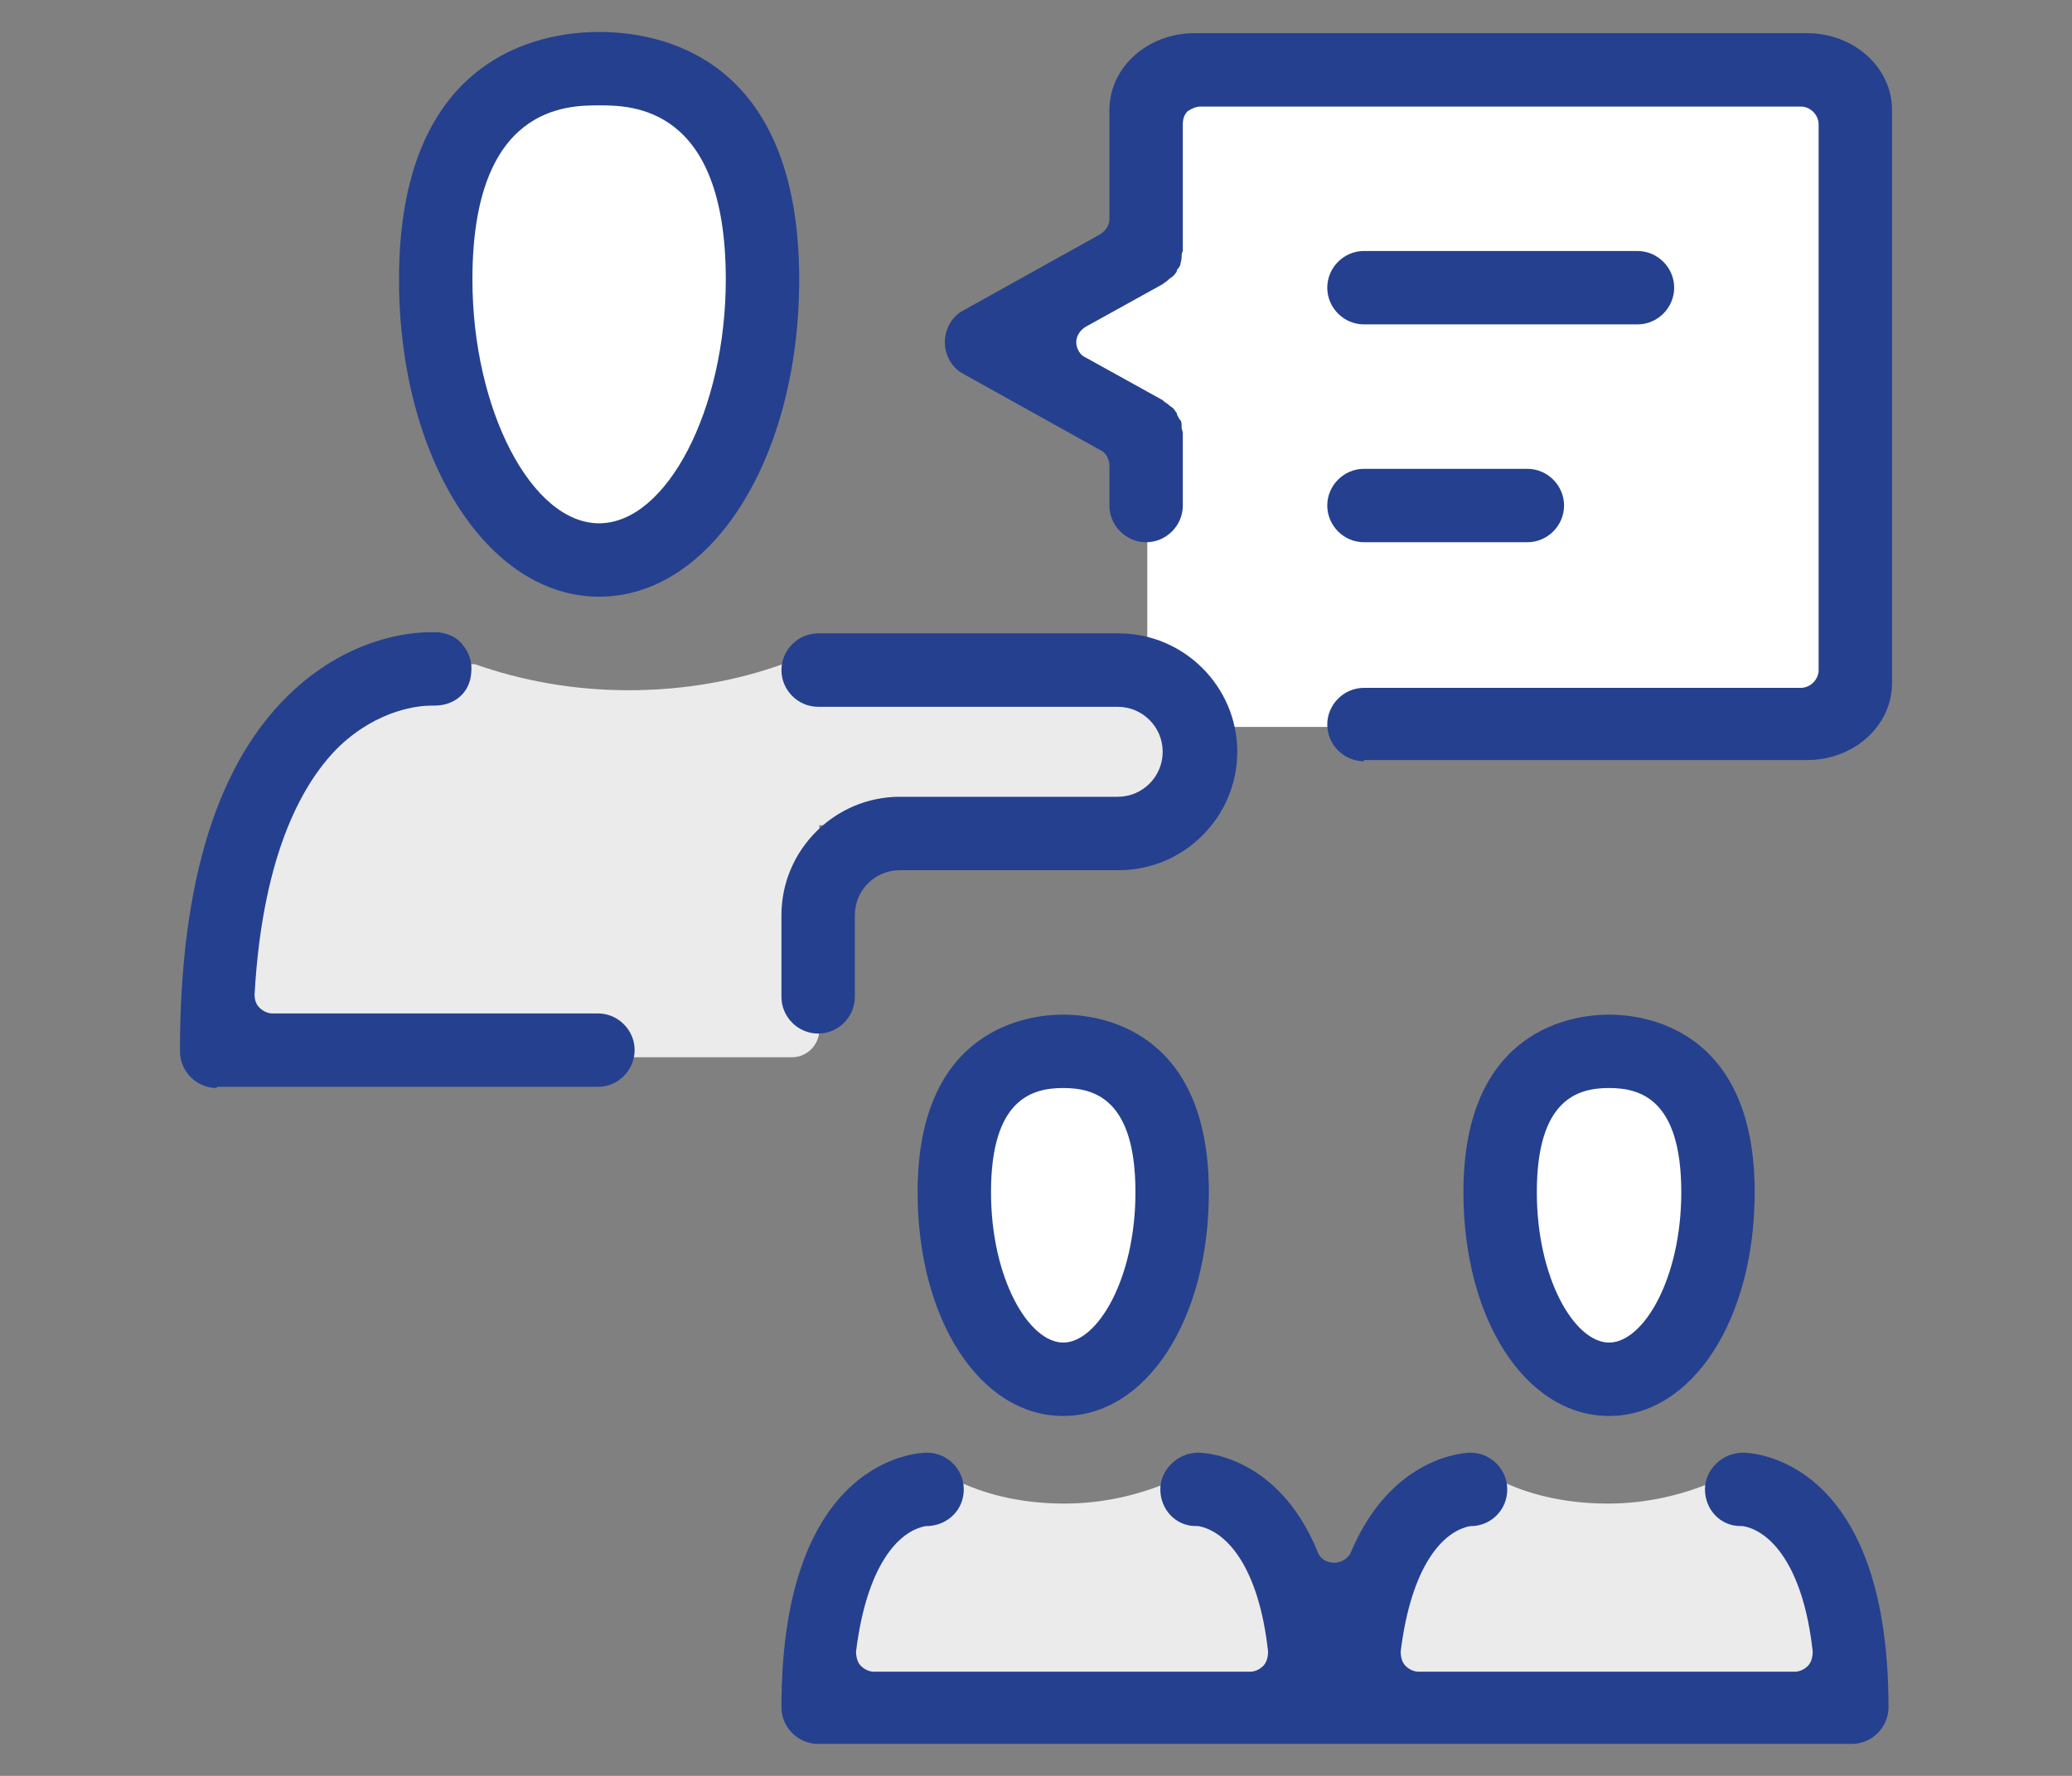
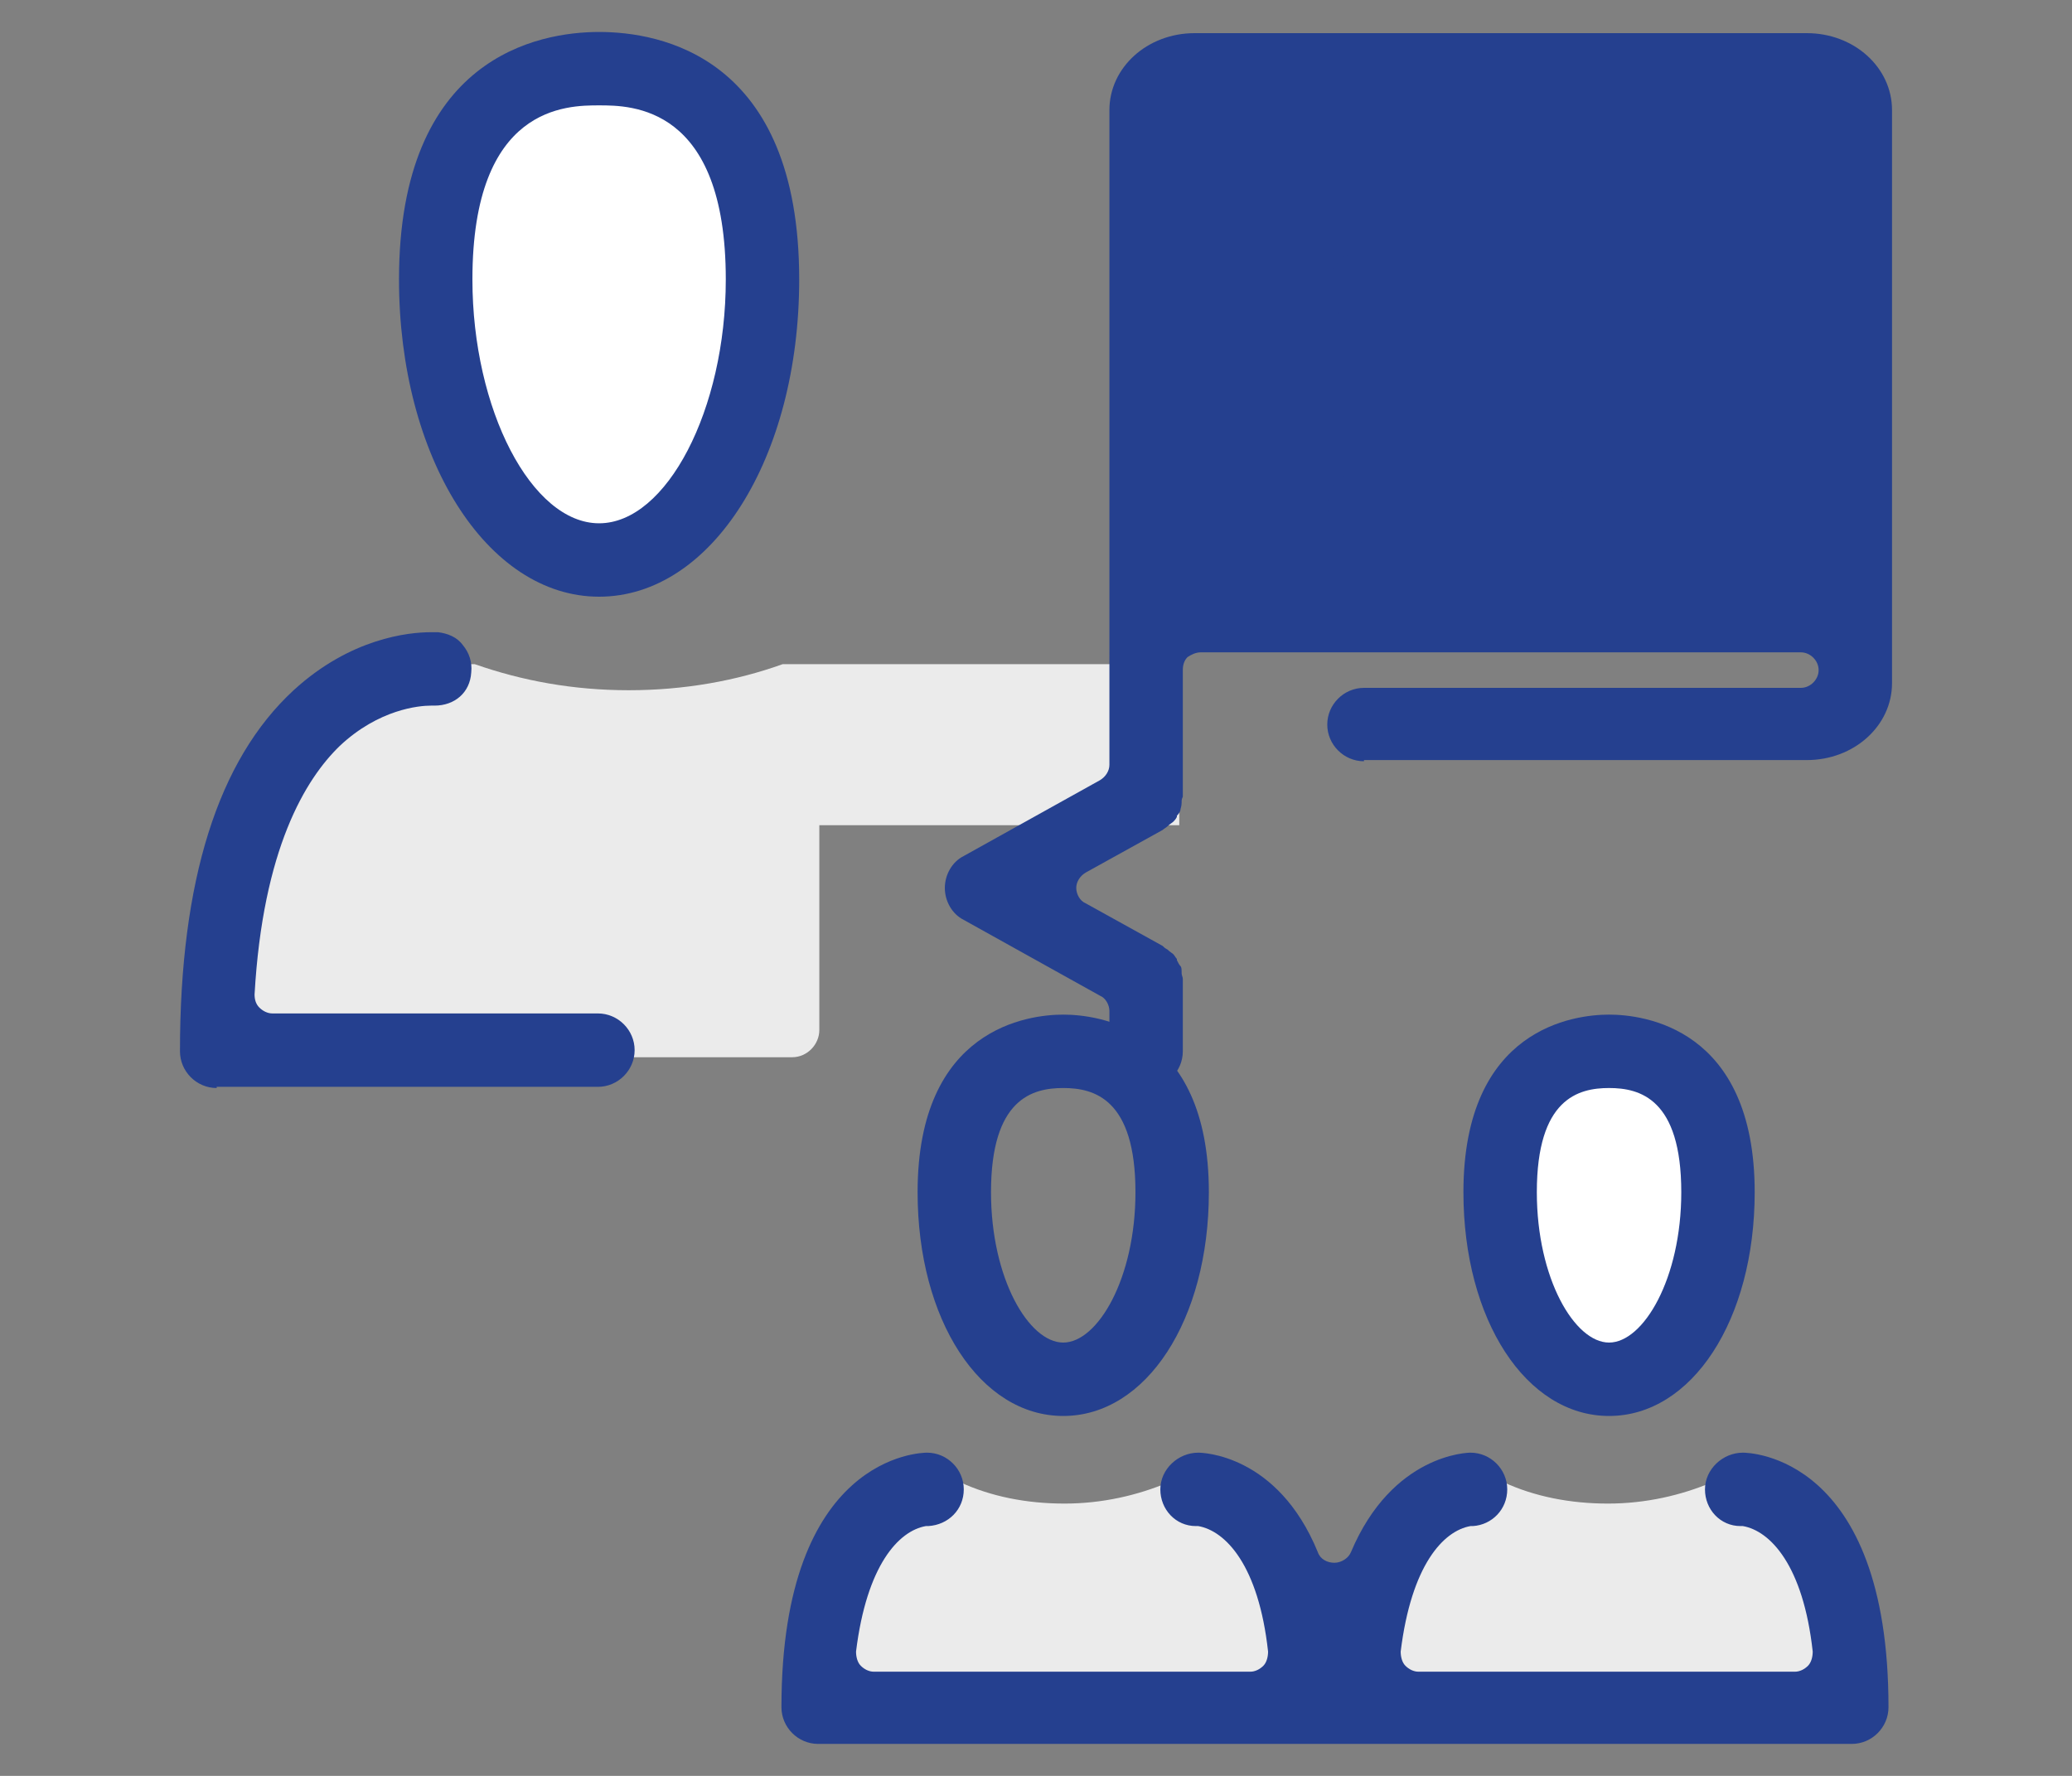
<svg xmlns="http://www.w3.org/2000/svg" version="1.1" x="0px" y="0px" viewBox="0 0 175 150" style="enable-background:new 0 0 175 150;" xml:space="preserve">
  <rect x="0" y="0" width="175" height="150" fill="#808080" stroke="none" />
  <style type="text/css">
	.st0{fill:#FCA369;}
	.st1{fill:#25408F;}
	.st2{fill:#EBEBEB;}
	.st3{fill:#FFFFFF;}
	.st4{fill:#868686;}
	.st5{fill:#D9D9D9;}
	.st6{opacity:0.72;}
	.st7{opacity:0.46;}
	.st8{fill:#F9F9F9;}
	.st9{fill:#F4F4F4;}
	.st10{fill:#EEEEEE;}
	.st11{fill:#E9E9E9;}
	.st12{fill:#E3E3E3;}
	.st13{fill:#DDDDDD;}
	.st14{fill:#D8D8D8;}
	.st15{fill:#D2D2D2;}
	.st16{fill:#CDCDCD;}
	.st17{fill:#C7C7C7;}
	.st18{fill:#C2C2C2;}
	.st19{fill:#BCBCBC;}
	.st20{fill:#B6B6B6;}
	.st21{fill:#B1B1B1;}
	.st22{fill:#ABABAB;}
	.st23{fill:#A6A6A6;}
	.st24{fill:#A0A0A0;}
	.st25{fill:#9A9A9A;}
	.st26{fill:#959595;}
	.st27{fill:#8F8F8F;}
	.st28{fill:#8A8A8A;}
	.st29{fill:#848484;}
	.st30{fill:#7F7F7F;}
	.st31{fill:#797979;}
	.st32{fill:#737373;}
	.st33{fill:#6E6E6E;}
	.st34{fill:#686868;}
	.st35{fill:#636363;}
	.st36{fill:#5D5D5D;}
	.st37{fill:#575757;}
	.st38{fill:#525252;}
	.st39{fill:#4C4C4C;}
	.st40{fill:#474747;}
	.st41{fill:#414141;}
	.st42{fill:#3C3C3C;}
	.st43{fill:#363636;}
	.st44{fill:#303030;}
	.st45{fill:#2B2B2B;}
	.st46{fill:#252525;}
	.st47{fill:#202020;}
	.st48{fill:#1A1A1A;}
	.st49{fill:#020202;}
	.st50{fill:#1E1E1E;}
	.st51{fill:none;}
	.st52{opacity:0.8;fill:#072B5F;}
	.st53{clip-path:url(#SVGID_00000061444603272330828220000001751980764518403213_);}
</style>
  <g id="MAIN">
    <g>
      <g>
-         <polygon class="st3" points="96.9,7 96.9,20.7 85.9,27.6 96.9,37 96.9,61.4 157,61.4 157,7    " />
-       </g>
+         </g>
      <g>
        <path class="st2" d="M66.1,56.1c-3.9,1.4-8.3,2.2-13,2.2c-4.7,0-9-0.8-13-2.2h-1.3v1.2L29.2,60l-7,8.6l-3.6,18.2l7.3,0.8v1.7     h25.6h0.3h15.1c1.3,0,2.3-1.1,2.3-2.3V69.7h30.4V56.1H66.1z" />
      </g>
      <g>
        <path class="st3" d="M63.1,26.8c0,11.8-5.5,21.4-12.3,21.4c-6.8,0-12.3-9.6-12.3-21.4S44,5.4,50.8,5.4     C57.6,5.4,63.1,15,63.1,26.8z" />
      </g>
      <g>
        <path class="st2" d="M103.5,125.2h-4.8c-2.6,1.1-5.6,1.8-8.8,1.8c-3.2,0-6.2-0.6-8.8-1.8h-3.9l-9.2,18.7h43.4L103.5,125.2z" />
      </g>
      <g>
        <path class="st2" d="M149.4,125.2h-4.8c-2.6,1.1-5.6,1.8-8.8,1.8c-3.2,0-6.2-0.6-8.8-1.8h-3.9l-9.2,18.7h43.4L149.4,125.2z" />
      </g>
      <g>
        <path class="st3" d="M144.2,102.9c0,7.4-3.9,13.4-8.7,13.4s-8.7-6-8.7-13.4c0-7.4,3.9-13.4,8.7-13.4S144.2,95.5,144.2,102.9z" />
      </g>
      <g>
-         <ellipse class="st3" cx="89.4" cy="102.9" rx="8.7" ry="13.4" />
-       </g>
+         </g>
      <g>
        <g>
          <path class="st1" d="M50.6,50.4c-9.5,0-16.9-11.8-16.9-26.8c0-18.8,11.8-20.9,16.9-20.9s16.9,2,16.9,20.9      C67.5,38.7,60.1,50.4,50.6,50.4z M50.6,8.9c-2.7,0-10.7,0-10.7,14.7c0,11,5,20.6,10.7,20.6c5.7,0,10.7-9.6,10.7-20.6      C61.3,8.9,53.3,8.9,50.6,8.9z" />
        </g>
        <g>
          <path class="st1" d="M18.3,91.9c-1.7,0-3.1-1.4-3.1-3.1c0-14.4,3.2-24.6,9.6-30.5c4.8-4.4,9.7-4.9,11.6-4.9c0.3,0,0.5,0,0.6,0      c0.8,0.1,1.6,0.4,2.1,1.1c0.5,0.6,0.8,1.4,0.7,2.3c-0.1,1.7-1.4,2.8-3.1,2.8c-0.1,0-0.1,0-0.2,0c0,0-0.1,0-0.1,0      c-1,0-4.4,0.3-7.7,3.4c-2.9,2.8-6.5,8.7-7.2,21c0,0.4,0.1,0.8,0.4,1.1c0.3,0.3,0.7,0.5,1.1,0.5h27.5c1.7,0,3.1,1.4,3.1,3.1      c0,1.7-1.4,3.1-3.1,3.1H18.3z" />
        </g>
        <g>
-           <path class="st1" d="M69.1,87.3c-1.7,0-3.1-1.4-3.1-3.1v-6.9c0-5.5,4.5-10,10-10h18.4c2.1,0,3.8-1.7,3.8-3.8      c0-2.1-1.7-3.8-3.8-3.8H69.1c-1.7,0-3.1-1.4-3.1-3.1c0-1.7,1.4-3.1,3.1-3.1h25.4c5.5,0,10,4.5,10,10c0,5.5-4.5,10-10,10H76      c-2.1,0-3.8,1.7-3.8,3.8v6.9C72.2,85.9,70.8,87.3,69.1,87.3z" />
-         </g>
+           </g>
        <g>
          <path class="st1" d="M135.9,119.6c-7,0-12.3-8.1-12.3-18.9c0-13.9,9.4-15,12.3-15c2.9,0,12.3,1.1,12.3,15      C148.2,111.5,142.9,119.6,135.9,119.6z M135.9,91.9c-2.6,0-6.1,0.9-6.1,8.8c0,7.3,3.2,12.7,6.1,12.7c2.9,0,6.1-5.4,6.1-12.7      C142,92.8,138.5,91.9,135.9,91.9z" />
        </g>
        <g>
          <path class="st1" d="M69.1,147.3c-1.7,0-3.1-1.4-3.1-3.1c0-21.3,11.8-21.5,12.3-21.5c1.7,0,3.1,1.4,3.1,3.1c0,1.7-1.3,3-3,3.1      c-0.1,0-0.1,0-0.2,0c-2.3,0.4-5,3.3-5.9,10.6c0,0.4,0.1,0.9,0.4,1.2c0.3,0.3,0.7,0.5,1.1,0.5h31.8c0.4,0,0.8-0.2,1.1-0.5      c0.3-0.3,0.4-0.8,0.4-1.2c-0.8-7.3-3.6-10.2-5.9-10.6c-0.1,0-0.1,0-0.2,0c-1.7,0-3-1.4-3-3.1c0-1.7,1.5-3.1,3.2-3.1      c0.3,0,6.7,0.1,10.1,8.4c0.2,0.6,0.8,0.9,1.4,0.9c0.6,0,1.2-0.4,1.4-0.9c3.5-8.3,9.9-8.4,10.1-8.4c1.7,0,3.1,1.4,3.1,3.1      c0,1.7-1.3,3-2.9,3.1c-0.1,0-0.1,0-0.2,0c-2.3,0.4-5,3.3-5.9,10.6c0,0.4,0.1,0.9,0.4,1.2c0.3,0.3,0.7,0.5,1.1,0.5h31.8      c0.4,0,0.8-0.2,1.1-0.5c0.3-0.3,0.4-0.8,0.4-1.2c-0.8-7.3-3.6-10.2-5.9-10.6c-0.1,0-0.1,0-0.2,0c-1.7,0-3-1.4-3-3.1      c0-1.7,1.5-3.1,3.2-3.1c0.5,0,12.3,0.2,12.3,21.5c0,1.7-1.4,3.1-3.1,3.1H69.1z" />
        </g>
        <g>
          <path class="st1" d="M89.8,119.6c-7,0-12.3-8.1-12.3-18.9c0-13.9,9.4-15,12.3-15c2.9,0,12.3,1.1,12.3,15      C102.1,111.5,96.8,119.6,89.8,119.6z M89.8,91.9c-2.6,0-6.1,0.9-6.1,8.8c0,7.3,3.2,12.7,6.1,12.7c2.9,0,6.1-5.4,6.1-12.7      C95.9,92.8,92.4,91.9,89.8,91.9z" />
        </g>
        <g>
-           <path class="st1" d="M115.2,64.3c-1.7,0-3.1-1.4-3.1-3.1c0-1.7,1.4-3.1,3.1-3.1h36.9c0.8,0,1.5-0.7,1.5-1.5V10.5      c0-0.8-0.7-1.5-1.5-1.5l-50.7,0c-0.4,0-0.8,0.2-1.1,0.4c-0.3,0.3-0.4,0.7-0.4,1.1v10.7c-0.1,0.2-0.1,0.3-0.1,0.5      c0,0.3-0.1,0.5-0.1,0.6c0,0.1-0.1,0.3-0.3,0.5c0,0,0,0.1,0,0.1c-0.1,0.2-0.2,0.3-0.3,0.4c-0.1,0.1-0.3,0.2-0.5,0.4      c-0.1,0.1-0.3,0.2-0.4,0.3c0,0,0,0,0,0l-6.5,3.6c-0.5,0.3-0.8,0.8-0.8,1.3c0,0.5,0.3,1.1,0.8,1.3l6.5,3.6      c0.1,0.1,0.2,0.2,0.4,0.3c0.2,0.2,0.4,0.3,0.5,0.4c0.1,0.1,0.2,0.3,0.3,0.4c0,0,0,0.1,0,0.1c0.1,0.2,0.2,0.4,0.3,0.5      c0.1,0.1,0.1,0.3,0.1,0.6c0,0.2,0.1,0.3,0.1,0.5c0,0,0,0,0,0v6.1c0,1.7-1.4,3.1-3.1,3.1s-3.1-1.4-3.1-3.1v-3.4      c0-0.5-0.3-1.1-0.8-1.3l-11.5-6.4c-1-0.5-1.6-1.6-1.6-2.7c0-1.1,0.6-2.2,1.6-2.7l11.5-6.4c0.5-0.3,0.8-0.8,0.8-1.3V9.3      c0-3.6,3.2-6.5,7.2-6.5h51.7c4,0,7.2,2.9,7.2,6.5v48.4c0,3.6-3.2,6.5-7.2,6.5H115.2z" />
+           <path class="st1" d="M115.2,64.3c-1.7,0-3.1-1.4-3.1-3.1c0-1.7,1.4-3.1,3.1-3.1h36.9c0.8,0,1.5-0.7,1.5-1.5c0-0.8-0.7-1.5-1.5-1.5l-50.7,0c-0.4,0-0.8,0.2-1.1,0.4c-0.3,0.3-0.4,0.7-0.4,1.1v10.7c-0.1,0.2-0.1,0.3-0.1,0.5      c0,0.3-0.1,0.5-0.1,0.6c0,0.1-0.1,0.3-0.3,0.5c0,0,0,0.1,0,0.1c-0.1,0.2-0.2,0.3-0.3,0.4c-0.1,0.1-0.3,0.2-0.5,0.4      c-0.1,0.1-0.3,0.2-0.4,0.3c0,0,0,0,0,0l-6.5,3.6c-0.5,0.3-0.8,0.8-0.8,1.3c0,0.5,0.3,1.1,0.8,1.3l6.5,3.6      c0.1,0.1,0.2,0.2,0.4,0.3c0.2,0.2,0.4,0.3,0.5,0.4c0.1,0.1,0.2,0.3,0.3,0.4c0,0,0,0.1,0,0.1c0.1,0.2,0.2,0.4,0.3,0.5      c0.1,0.1,0.1,0.3,0.1,0.6c0,0.2,0.1,0.3,0.1,0.5c0,0,0,0,0,0v6.1c0,1.7-1.4,3.1-3.1,3.1s-3.1-1.4-3.1-3.1v-3.4      c0-0.5-0.3-1.1-0.8-1.3l-11.5-6.4c-1-0.5-1.6-1.6-1.6-2.7c0-1.1,0.6-2.2,1.6-2.7l11.5-6.4c0.5-0.3,0.8-0.8,0.8-1.3V9.3      c0-3.6,3.2-6.5,7.2-6.5h51.7c4,0,7.2,2.9,7.2,6.5v48.4c0,3.6-3.2,6.5-7.2,6.5H115.2z" />
        </g>
        <g>
          <path class="st1" d="M115.2,27.4c-1.7,0-3.1-1.4-3.1-3.1s1.4-3.1,3.1-3.1h23.1c1.7,0,3.1,1.4,3.1,3.1s-1.4,3.1-3.1,3.1H115.2z" />
        </g>
        <g>
          <path class="st1" d="M115.2,45.8c-1.7,0-3.1-1.4-3.1-3.1c0-1.7,1.4-3.1,3.1-3.1H129c1.7,0,3.1,1.4,3.1,3.1      c0,1.7-1.4,3.1-3.1,3.1H115.2z" />
        </g>
      </g>
    </g>
  </g>
  <g id="AOC_COPY">
</g>
  <g id="NAV_DROPDOWN">
</g>
</svg>